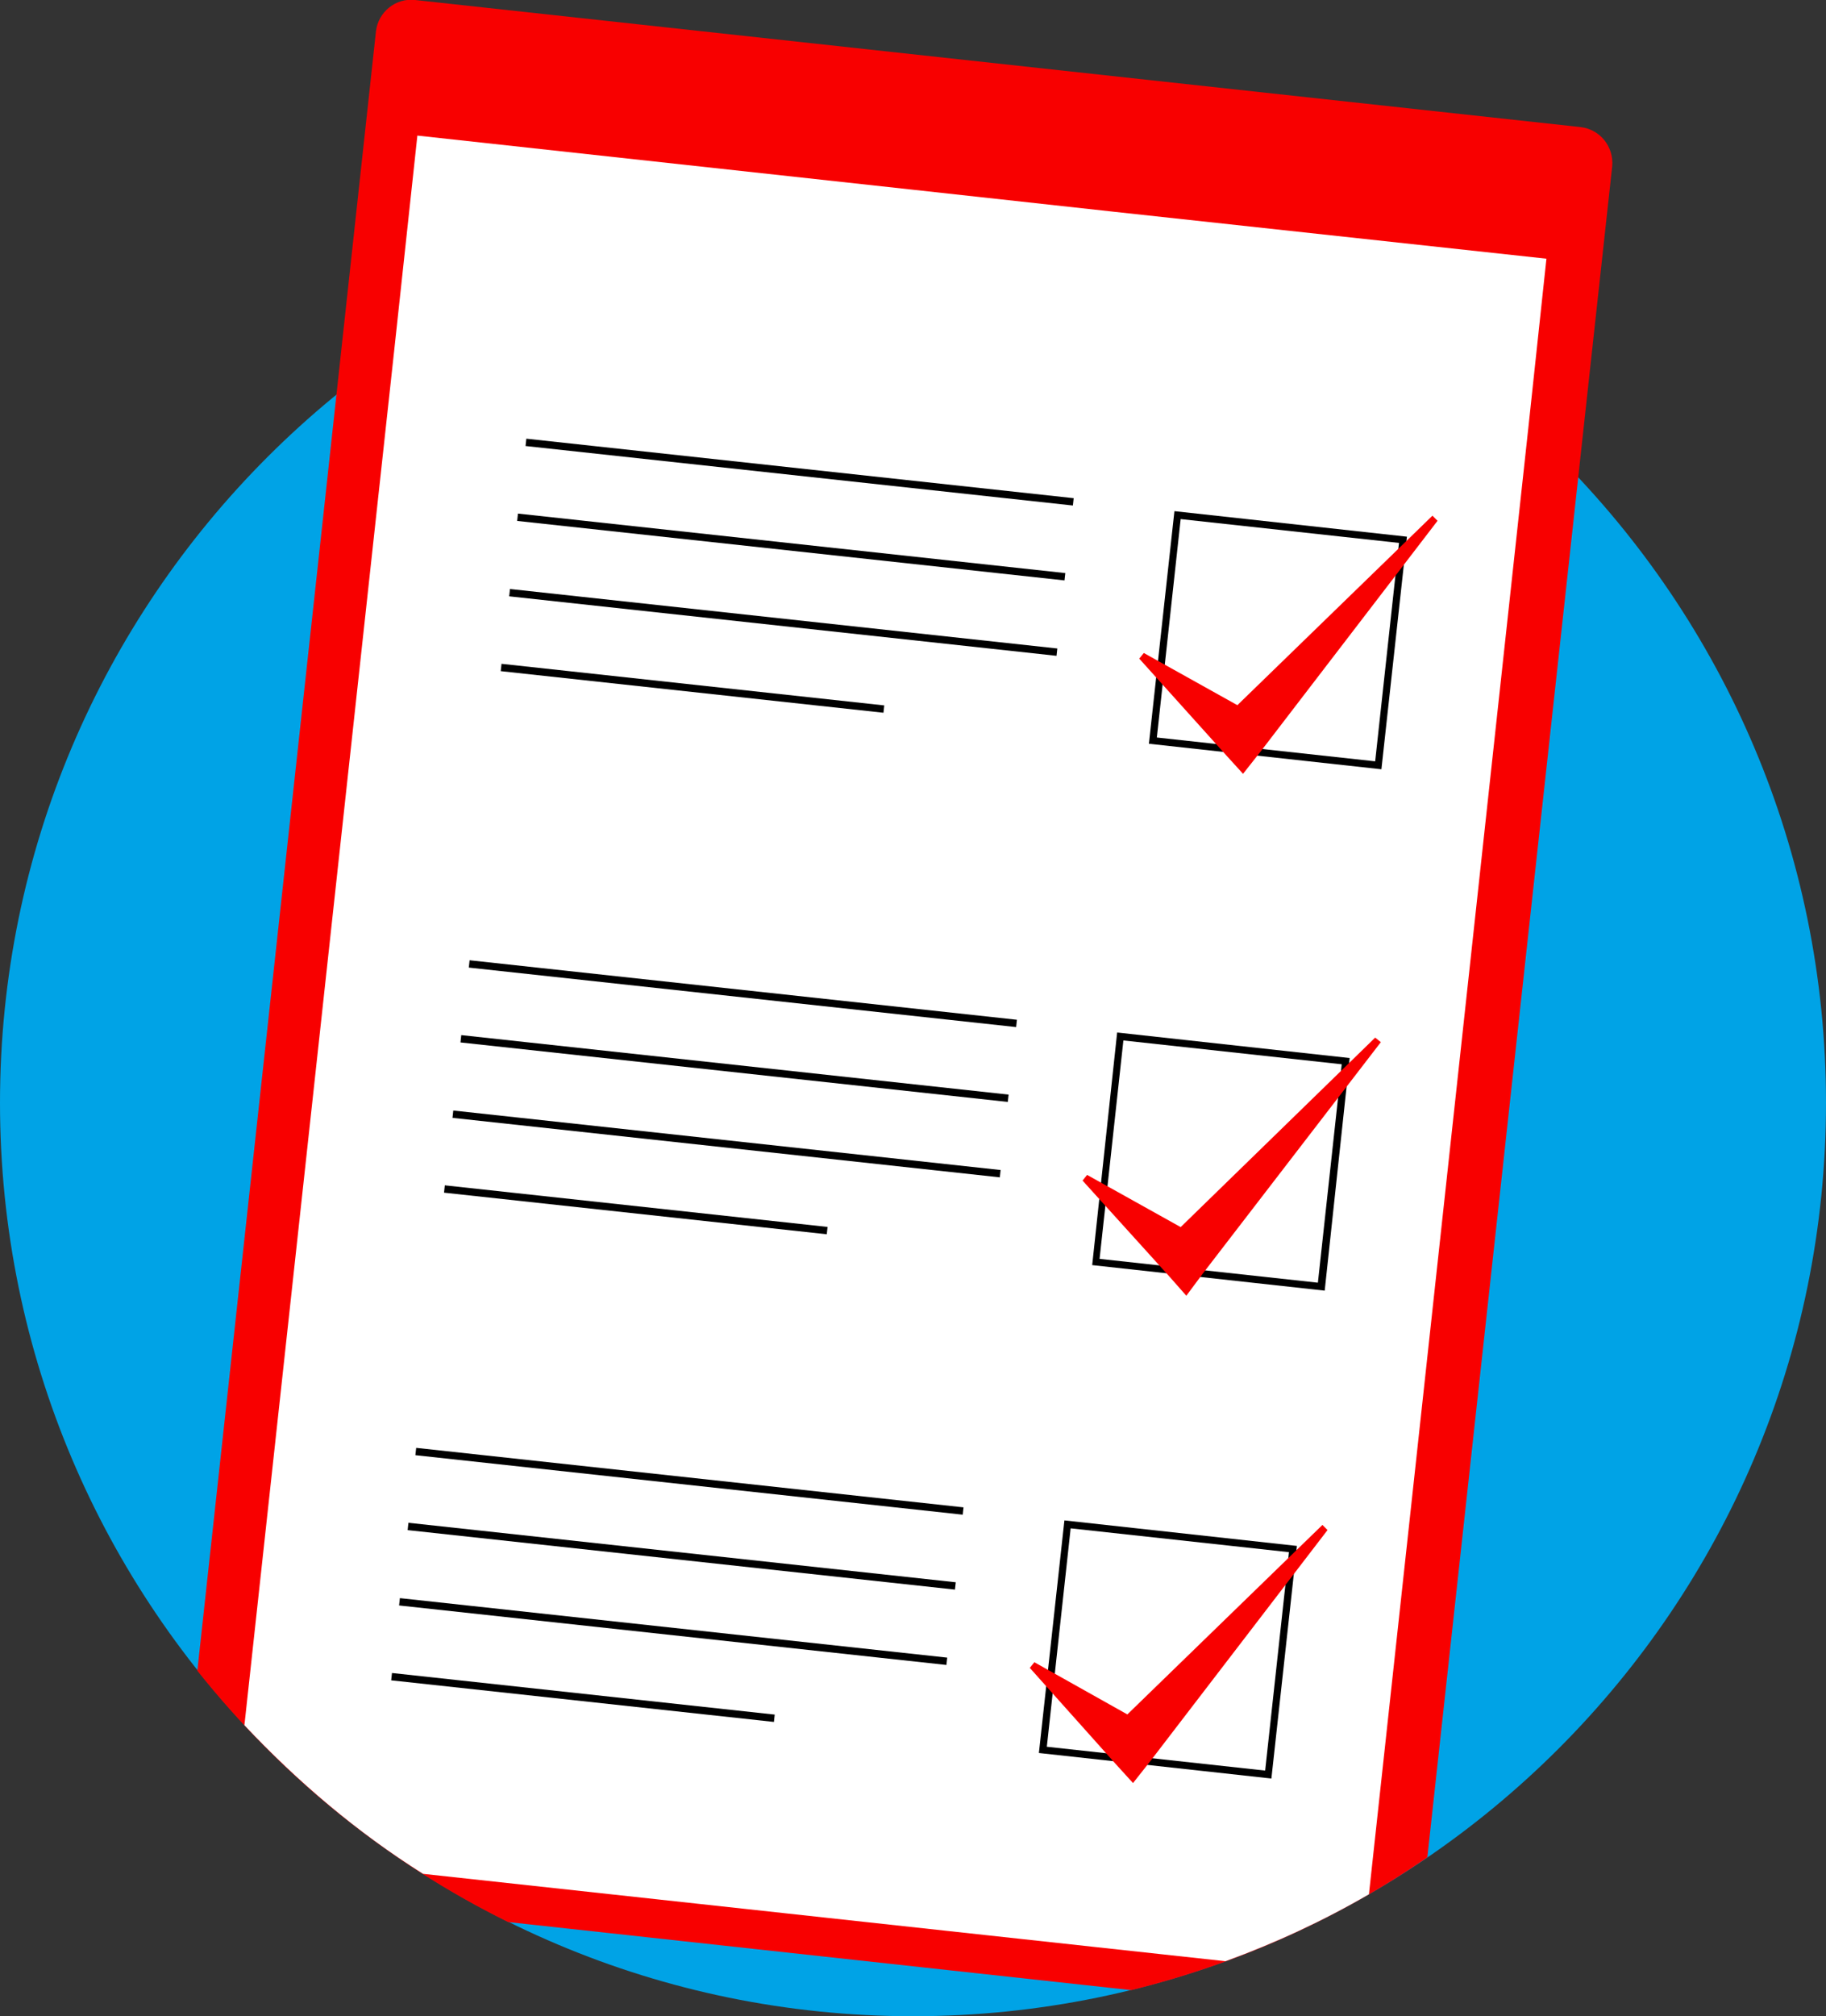
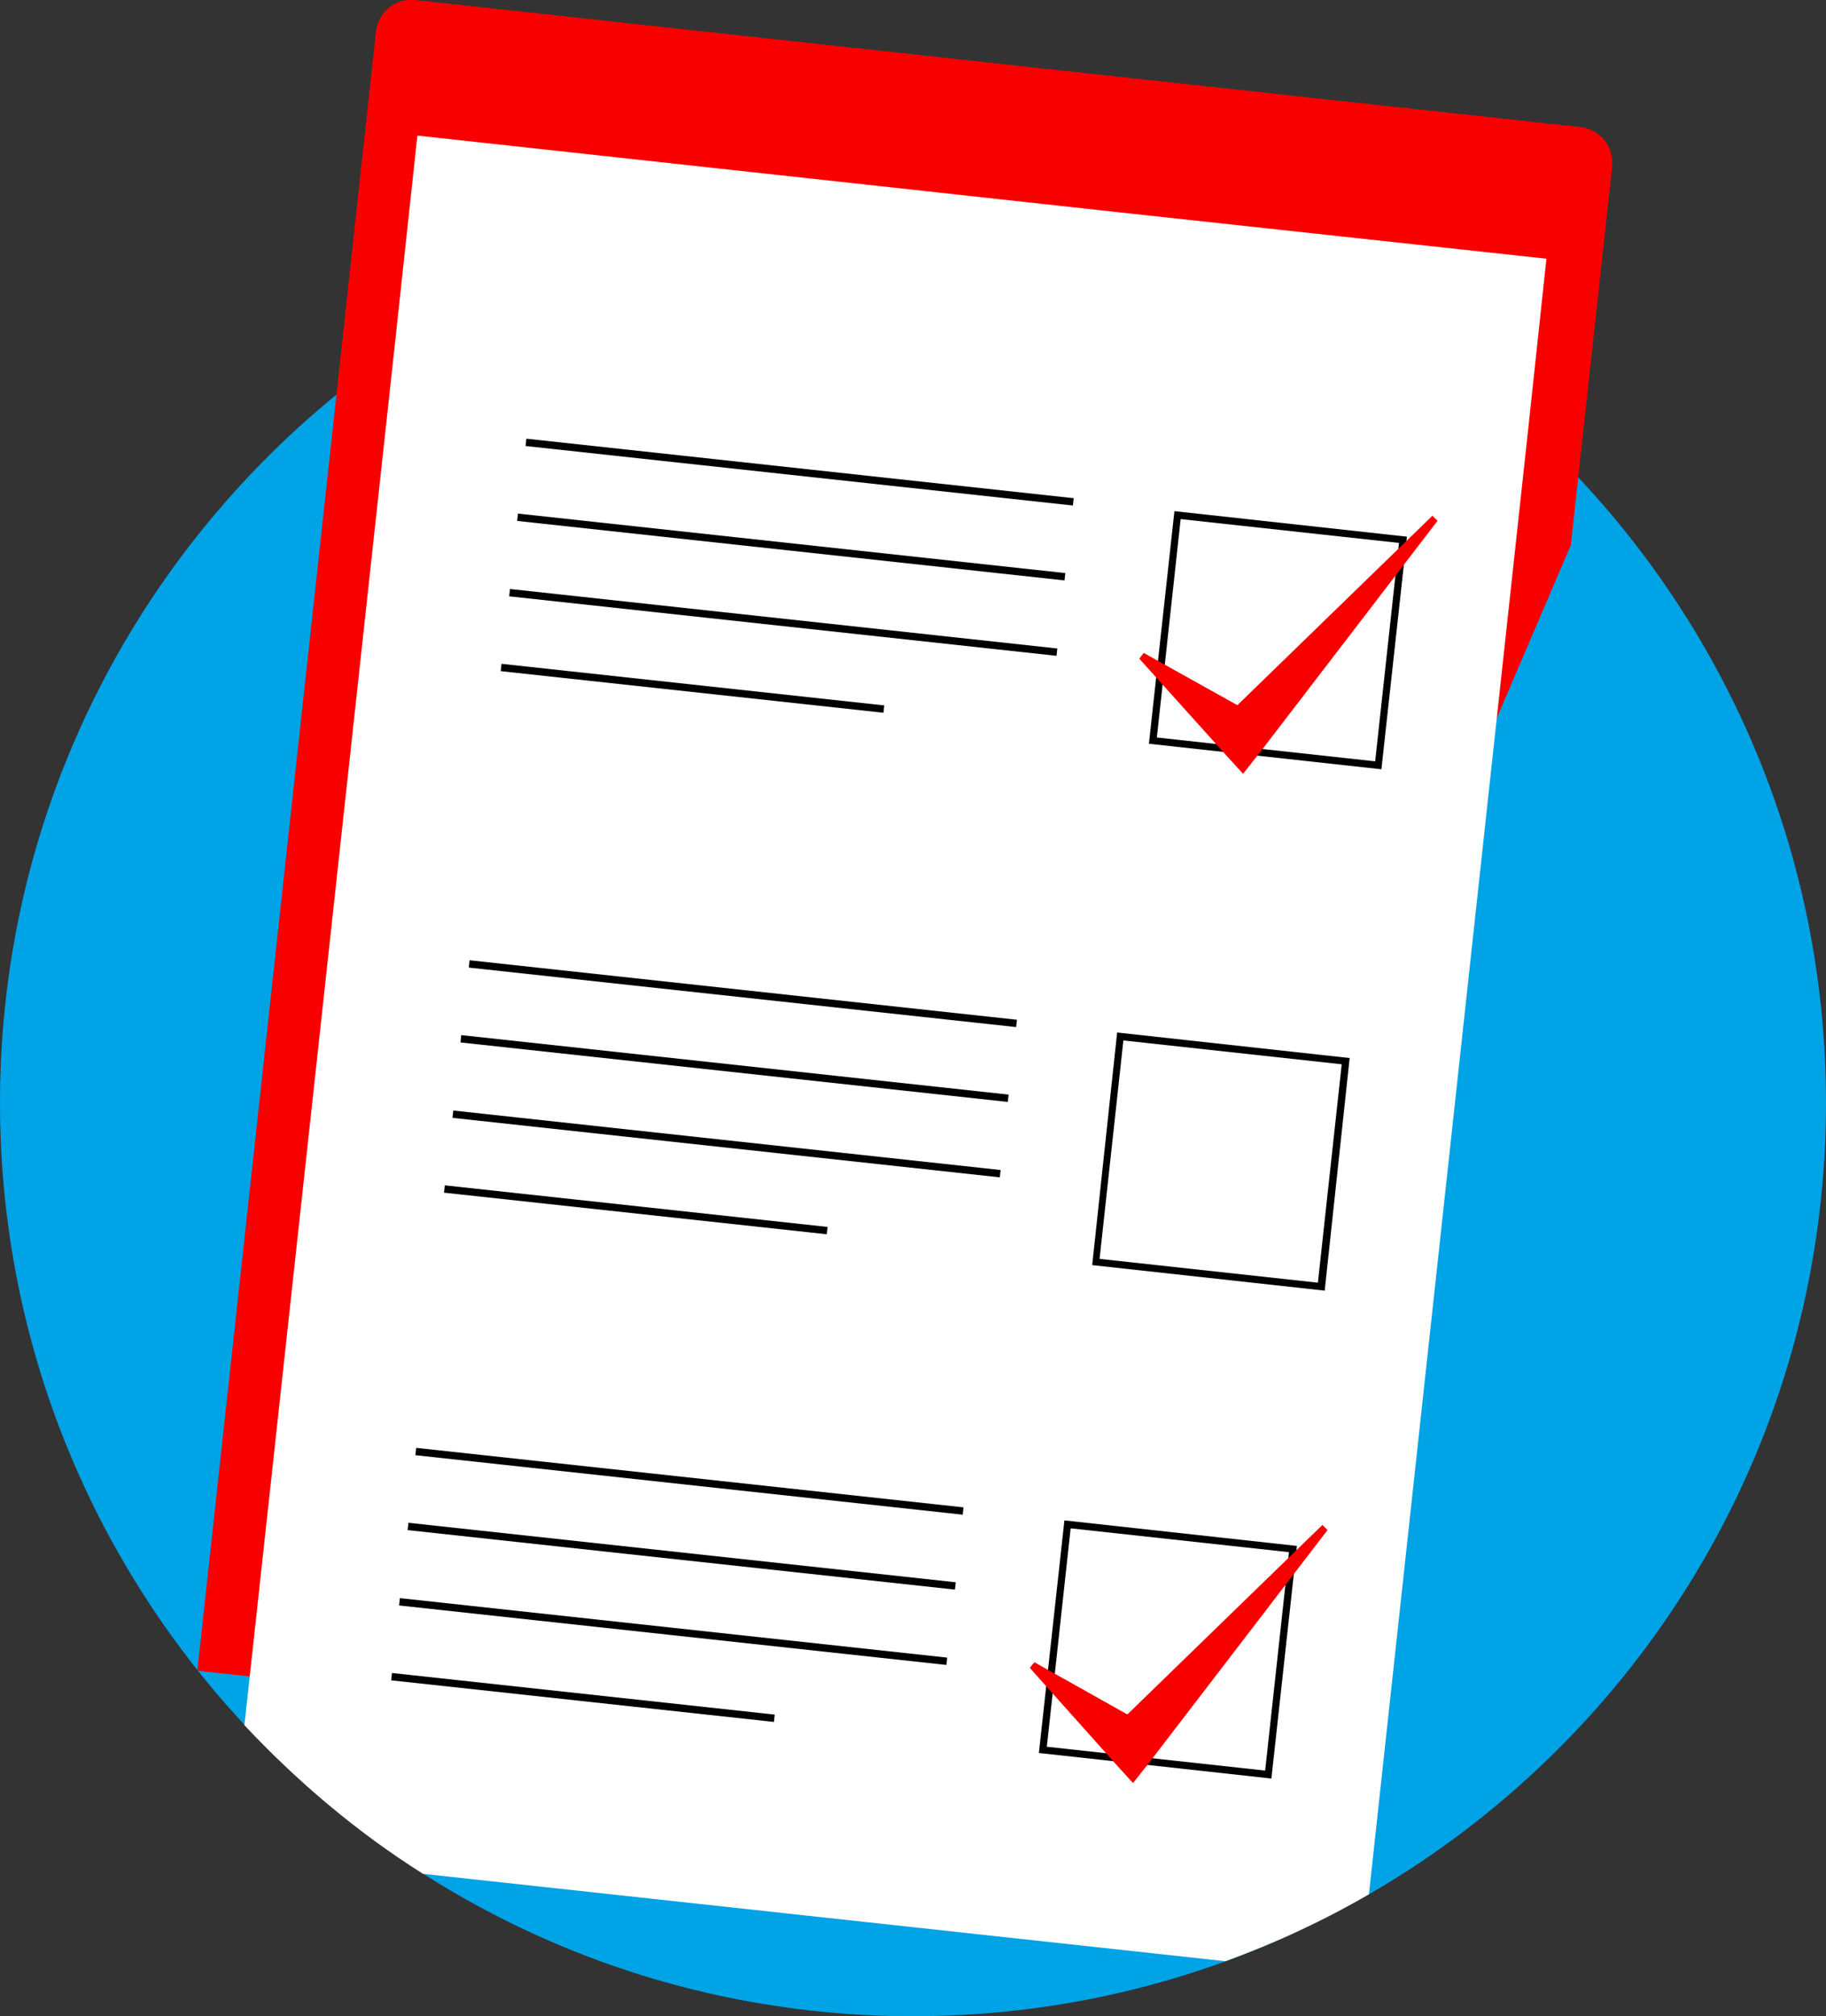
<svg xmlns="http://www.w3.org/2000/svg" version="1.1" id="Ebene_1" x="0px" y="0px" viewBox="0 0 322 355.4" style="enable-background:new 0 0 322 355.4;" xml:space="preserve">
  <rect x="0" y="0" width="322" height="355.4" fill="#333333" stroke="none" />
  <style type="text/css">
	.st0{fill:#00A3E6;}
	.st1{fill:#F80000;}
	.st2{fill:#FFFFFF;}
</style>
  <g id="Ebene_2_1_">
    <g id="Ebene_1-2">
      <path class="st0" d="M161,355.4c88.9,0,161-72.1,161-161s-72.1-161-161-161S0,105.5,0,194.4S72.1,355.4,161,355.4" />
-       <path class="st1" d="M278.7,22.4L73.2,0c-3.4-0.4-6.5,2.1-6.9,5.5c0,0,0,0,0,0l-8.9,81.8L34.8,294.5    c14.8,18.6,33.5,33.8,54.8,44.3l109.9,12c18.7-4.6,36.4-12.5,52.2-23.4L277,96.1l7.3-66.8C284.6,25.9,282.2,22.8,278.7,22.4    C278.7,22.4,278.7,22.4,278.7,22.4z" />
+       <path class="st1" d="M278.7,22.4L73.2,0c-3.4-0.4-6.5,2.1-6.9,5.5c0,0,0,0,0,0l-8.9,81.8L34.8,294.5    l109.9,12c18.7-4.6,36.4-12.5,52.2-23.4L277,96.1l7.3-66.8C284.6,25.9,282.2,22.8,278.7,22.4    C278.7,22.4,278.7,22.4,278.7,22.4z" />
      <path class="st2" d="M196.2,37.3l-35.6-3.9l-87-9.5l-4.1,38L43.1,304.1c9.4,10,19.9,18.9,31.5,26.2l141.5,15.4    c8.8-3.2,17.2-7.1,25.3-11.8l28.1-258.4l3.2-29.9L196.2,37.3z" />
      <path d="M243.6,135.6l-41-4.5l4.5-41l41,4.5L243.6,135.6z M204,130l38.5,4.2l4.2-38.5l-38.5-4.2L204,130z" />
      <rect x="140.4" y="34.7" transform="matrix(0.108 -0.994 0.994 0.108 43.022 214.43)" width="1.3" height="97.1" />
      <rect x="139" y="47.9" transform="matrix(0.108 -0.994 0.994 0.108 28.574 224.816)" width="1.3" height="97.1" />
      <rect x="137.5" y="61.2" transform="matrix(0.108 -0.994 0.994 0.108 14.108 235.18)" width="1.3" height="97.1" />
      <rect x="121.6" y="87.4" transform="matrix(0.108 -0.994 0.994 0.108 -11.71 229.734)" width="1.3" height="67.9" />
      <path d="M233.6,227.5l-41-4.5L197,182l41,4.5L233.6,227.5z M193.9,221.9l38.5,4.2l4.2-38.5l-38.5-4.2L193.9,221.9z" />
      <rect x="130.4" y="126.7" transform="matrix(0.108 -0.994 0.994 0.108 -57.354 286.491)" width="1.3" height="97.1" />
      <rect x="129" y="139.9" transform="matrix(0.108 -0.994 0.994 0.108 -71.792 296.868)" width="1.3" height="97.1" />
      <rect x="127.5" y="153.2" transform="matrix(0.108 -0.994 0.994 0.108 -86.257 307.234)" width="1.3" height="97.1" />
      <rect x="111.6" y="179.4" transform="matrix(0.108 -0.994 0.994 0.108 -112.076 301.786)" width="1.3" height="67.9" />
      <path d="M224.2,313.5l-41-4.5l4.5-41l41,4.5L224.2,313.5z M184.6,307.9l38.5,4.2l4.2-38.5l-38.5-4.2L184.6,307.9z" />
      <rect x="121" y="212.6" transform="matrix(0.108 -0.994 0.994 0.108 -151.141 353.82)" width="1.3" height="97.1" />
      <rect x="119.6" y="225.9" transform="matrix(0.108 -0.994 0.994 0.108 -165.578 364.198)" width="1.3" height="97.1" />
      <rect x="118.1" y="239.1" transform="matrix(0.108 -0.994 0.994 0.108 -180.043 374.563)" width="1.3" height="97.1" />
      <rect x="102.2" y="265.4" transform="matrix(0.108 -0.994 0.994 0.108 -205.863 369.115)" width="1.3" height="67.9" />
      <polygon class="st1" points="252.6,90.9 218.2,124.3 201.7,115.1 200.9,116.1 216.2,133.1 219.2,136.4 222.2,132.6 253.5,91.8       " />
-       <polygon class="st1" points="242.5,182.9 208.2,216.3 191.7,207.1 190.9,208.1 206.2,225 209.2,228.4 212.1,224.5 243.5,183.7       " />
      <polygon class="st1" points="233.2,268.8 198.8,302.2 182.4,293 181.6,294 196.8,311 199.8,314.3 202.8,310.5 234.1,269.7   " />
    </g>
  </g>
</svg>